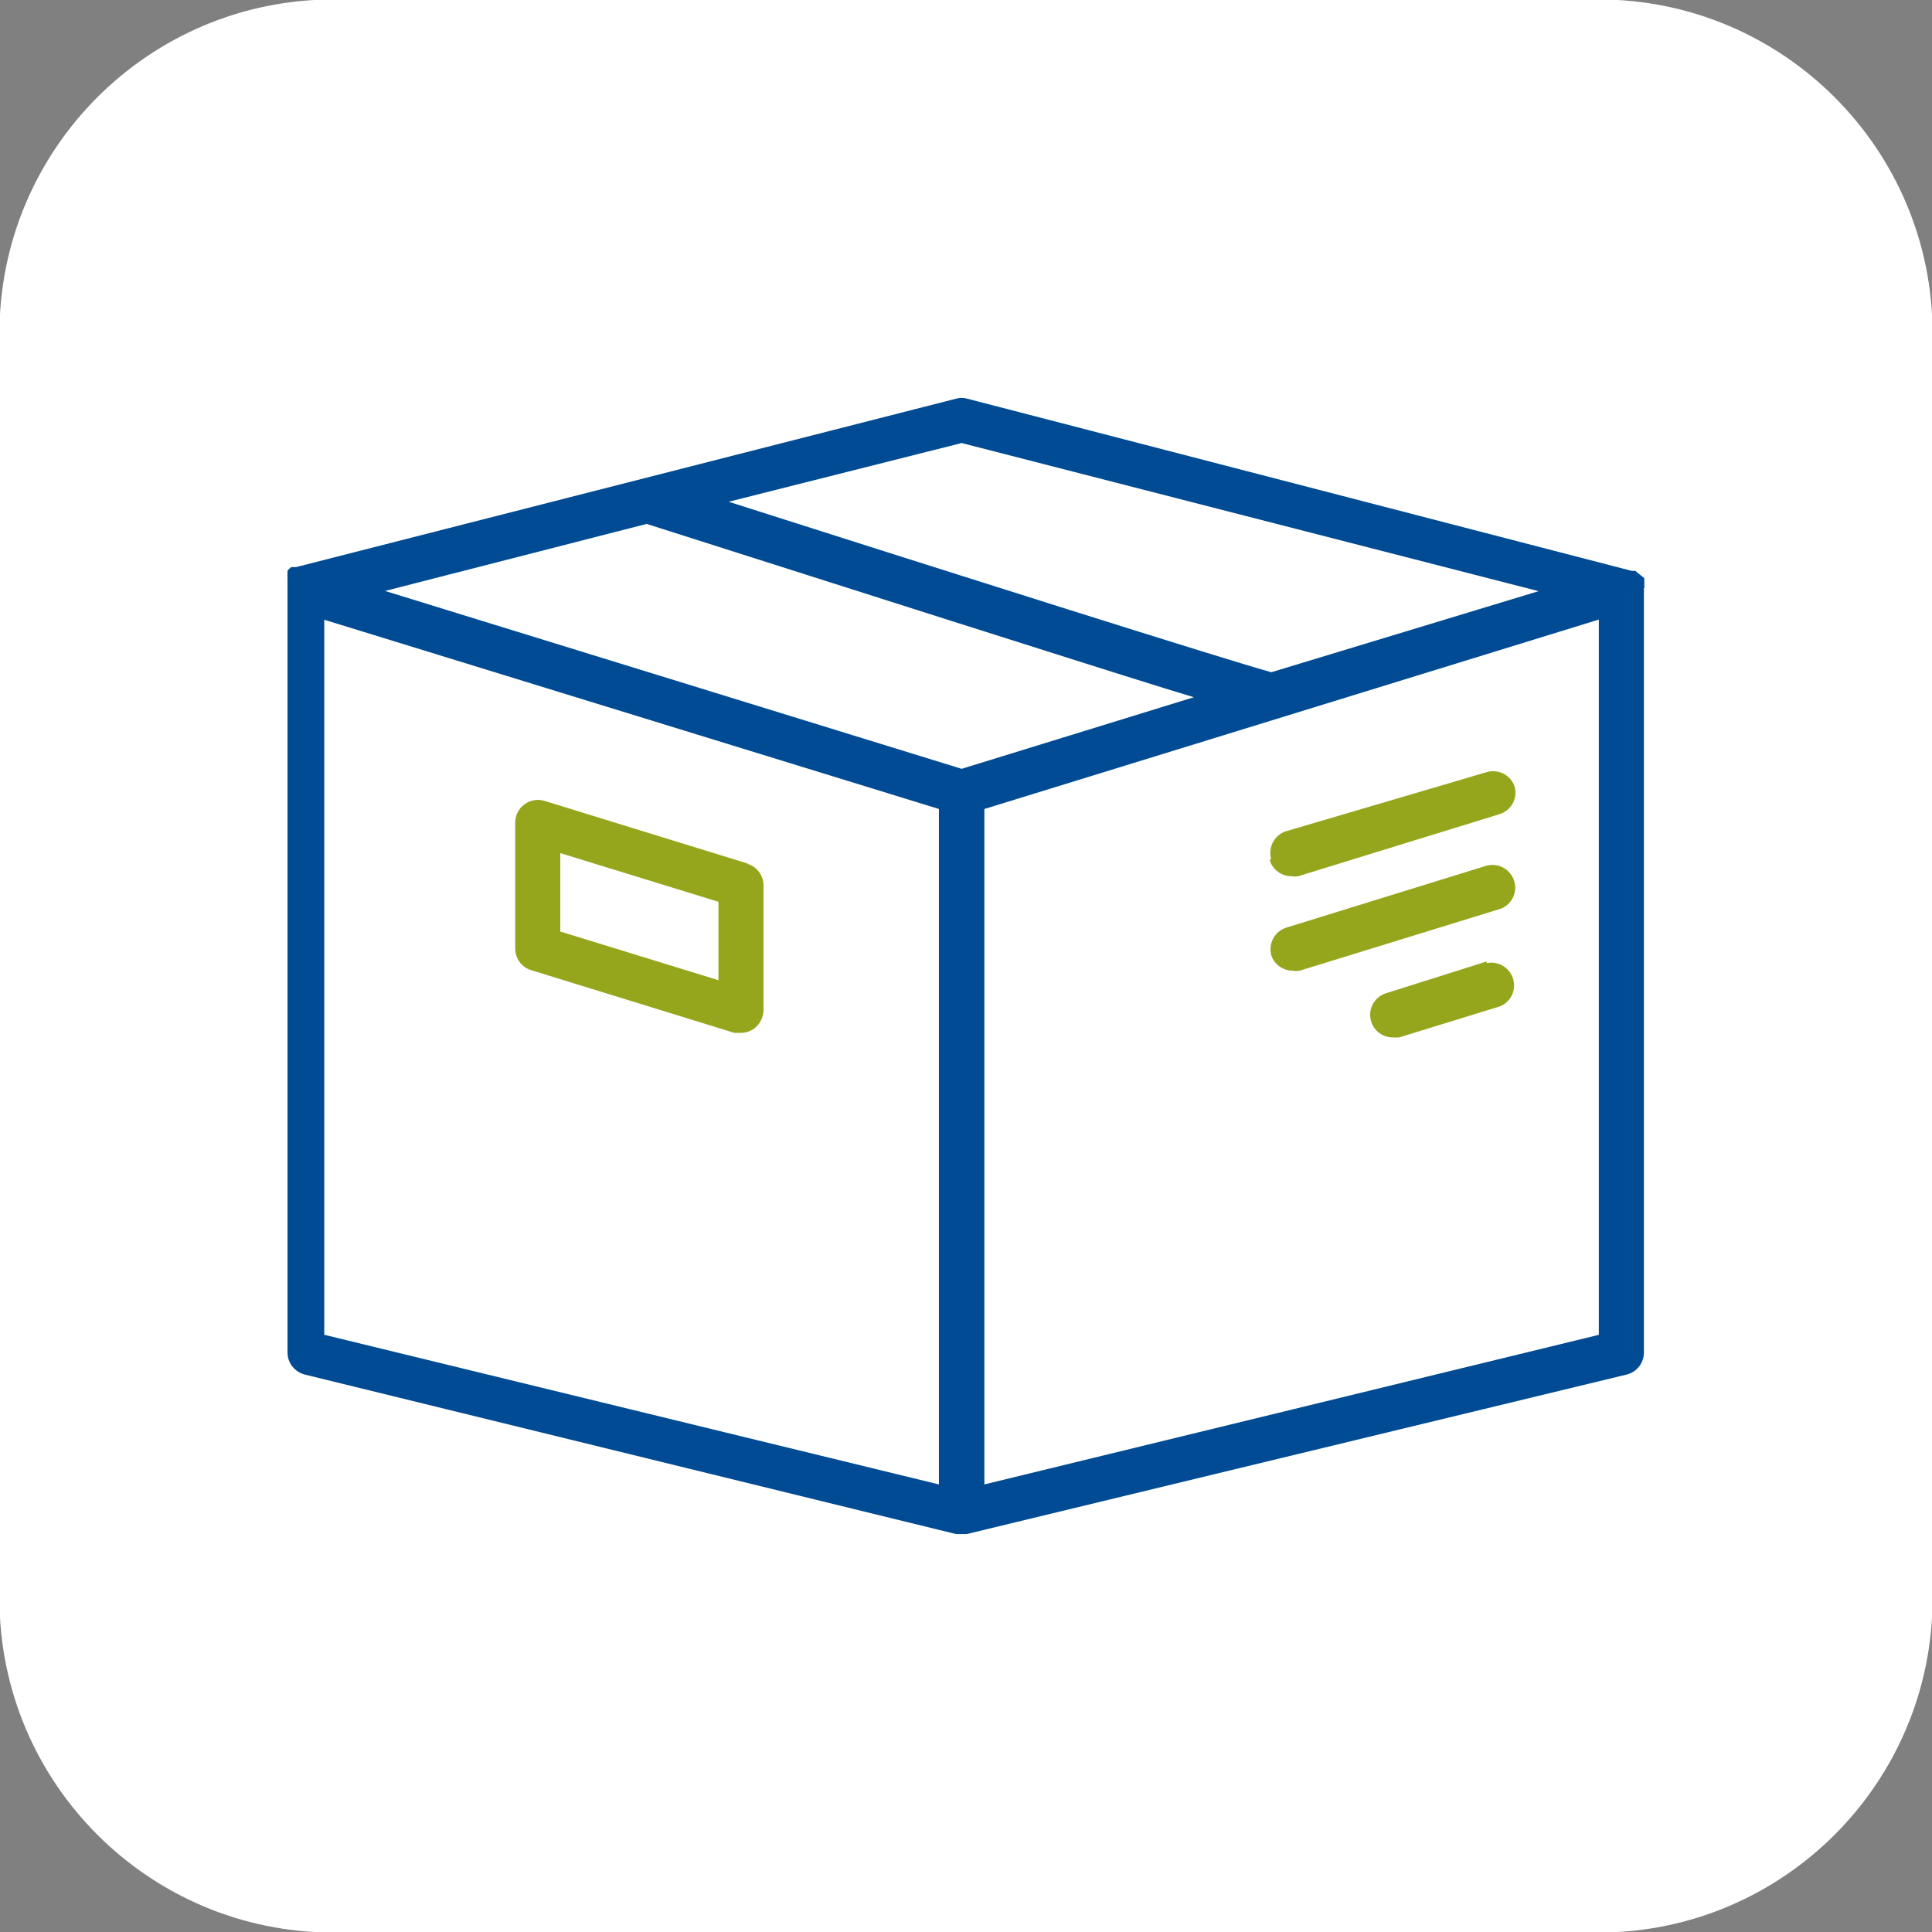
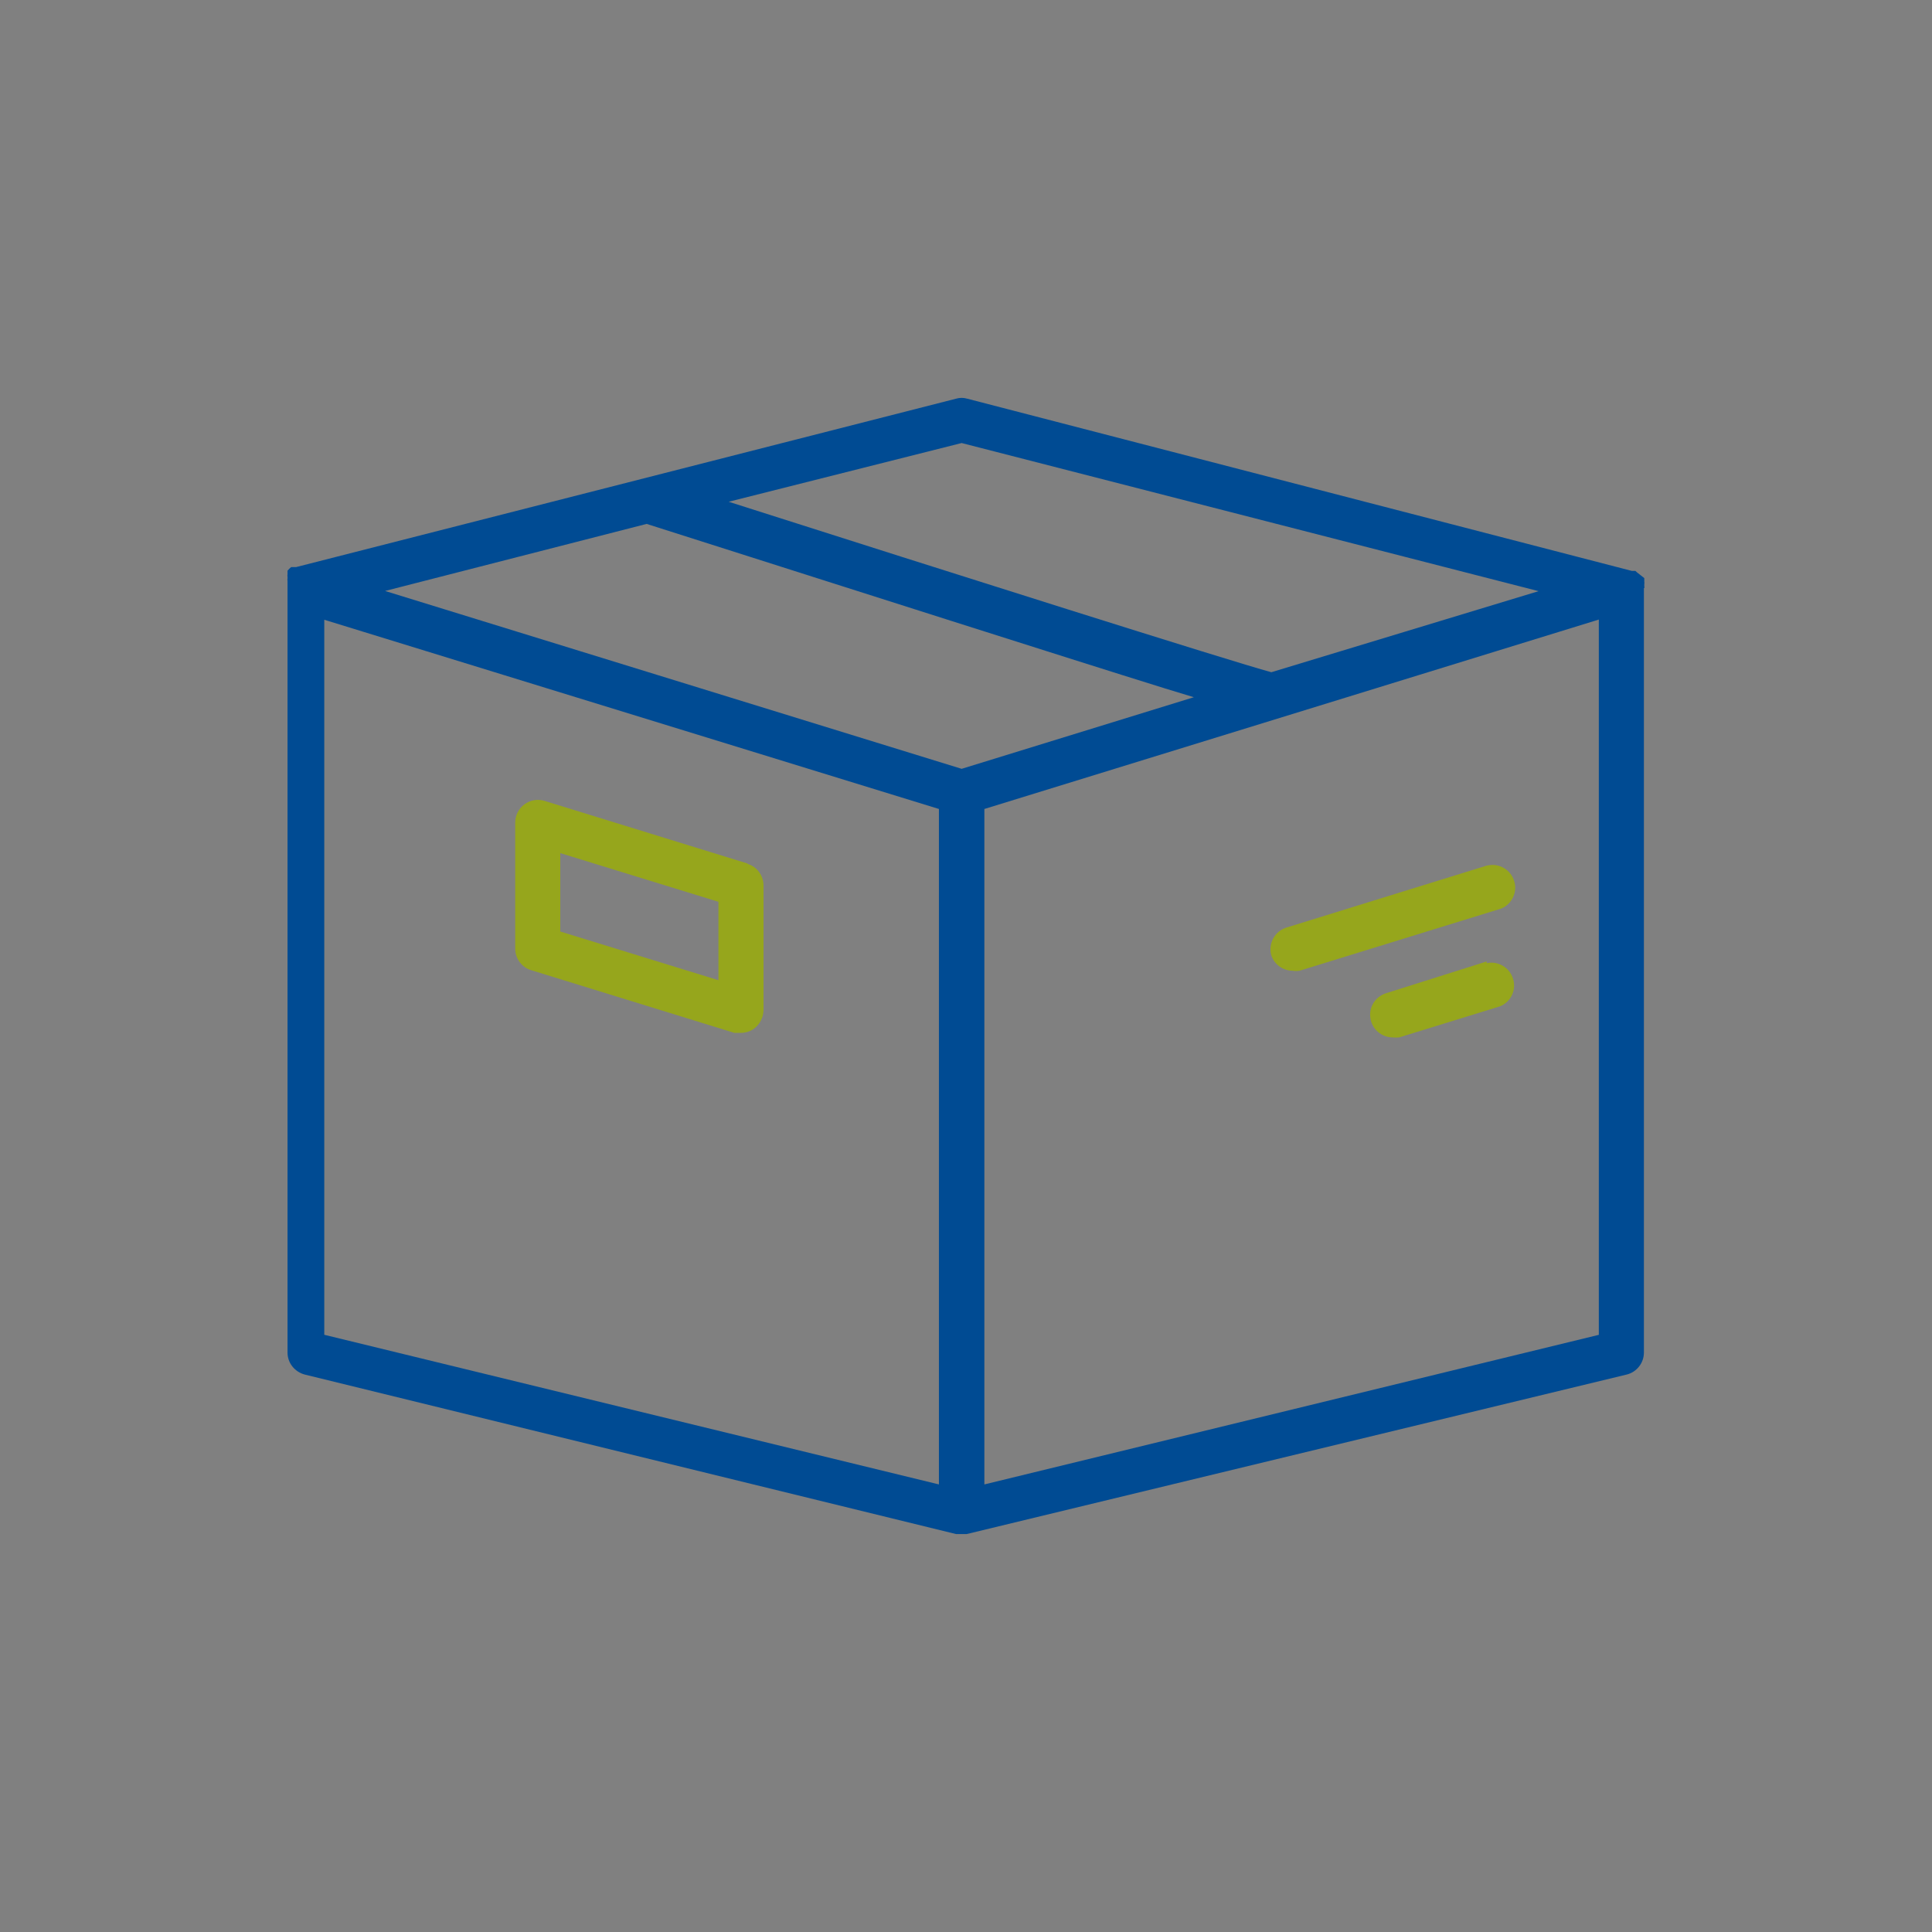
<svg xmlns="http://www.w3.org/2000/svg" version="1.1" id="Livello_1" x="0px" y="0px" width="102px" height="102px" viewBox="0 0 102 102" xml:space="preserve">
  <rect x="0" y="0" width="102" height="102" fill="#808080" stroke="none" />
-   <path id="Rettangolo_2123" fill="#FFFFFF" d="M17.61-0.03h66.78c9.74,0,17.64,7.9,17.64,17.64l0,0v66.78  c0,9.74-7.9,17.64-17.64,17.64H17.61c-9.74,0-17.64-7.9-17.64-17.64l0,0V17.61C-0.03,7.87,7.87-0.03,17.61-0.03z" />
  <g>
    <path fill="#004B93" d="M84.42,70.47l-32.45,7.9V42.71l32.44-10v37.76L84.42,70.47z M17.12,32.72l32.45,9.99v35.66l-32.45-7.9   V32.72z M50.77,40.59l-30.44-9.39l13.81-3.54l16.05,5.11c4.76,1.51,8.56,2.72,11.33,3.58l1.51,0.46L50.77,40.59z M50.77,23.39   l30.46,7.82l-14.11,4.28c-2.18-0.59-16.93-5.26-28.65-9L50.77,23.39z M86.81,31.05c0.01-0.03,0.01-0.07,0-0.1v-0.11v0   c0.01-0.04,0.01-0.09,0-0.13v-0.19l-0.37-0.29l-0.1-0.09h-0.19l-35.08-9.09c-0.2-0.06-0.4-0.06-0.6,0l-34.84,8.89h-0.26l-0.1,0.09   l-0.09,0.1v0.19c-0.01,0.04-0.01,0.09,0,0.13v0.1v0c-0.01,0.03-0.01,0.07,0,0.1v40.76c0,0.55,0.38,1.02,0.91,1.16l34.38,8.42h0.57   l34.84-8.42c0.53-0.13,0.91-0.61,0.91-1.16V31.05z" />
    <path fill="#96A61C" d="M37.93,51.75l-8.35-2.57v-4.14l8.35,2.57V51.75z M39.47,45.59l-10.73-3.31c-0.36-0.11-0.75-0.04-1.06,0.19   c-0.3,0.22-0.48,0.58-0.48,0.96v6.65v0c0,0.52,0.34,0.99,0.84,1.14l10.73,3.31h0.34h0c0.26,0,0.51-0.08,0.71-0.23   c0.3-0.23,0.48-0.58,0.49-0.96v-6.59c0-0.52-0.34-0.99-0.84-1.14L39.47,45.59z" />
-     <path fill="#96A61C" d="M67.04,45.42c0.15,0.5,0.62,0.84,1.14,0.84c0.12,0.02,0.24,0.02,0.36,0l10.64-3.28l0,0   c0.6-0.19,0.95-0.82,0.79-1.43c-0.19-0.6-0.81-0.95-1.43-0.8l-10.66,3.14c-0.59,0.2-0.93,0.82-0.78,1.43L67.04,45.42z" />
    <path fill="#96A61C" d="M78.49,45.7l-10.6,3.28c-0.59,0.2-0.93,0.82-0.78,1.43c0.15,0.5,0.62,0.84,1.14,0.84   c0.12,0.02,0.24,0.02,0.36,0l10.64-3.28c0.57-0.23,0.88-0.87,0.69-1.46c-0.18-0.59-0.79-0.95-1.39-0.82L78.49,45.7z" />
    <path fill="#96A61C" d="M78.49,50.76l-5.32,1.68c-0.56,0.18-0.91,0.73-0.82,1.31c0.08,0.58,0.58,1.01,1.16,1.02   c0.12,0.01,0.24,0.01,0.36,0l5.32-1.64c0.58-0.23,0.88-0.87,0.69-1.46c-0.18-0.59-0.79-0.95-1.39-0.82L78.49,50.76z" />
  </g>
</svg>